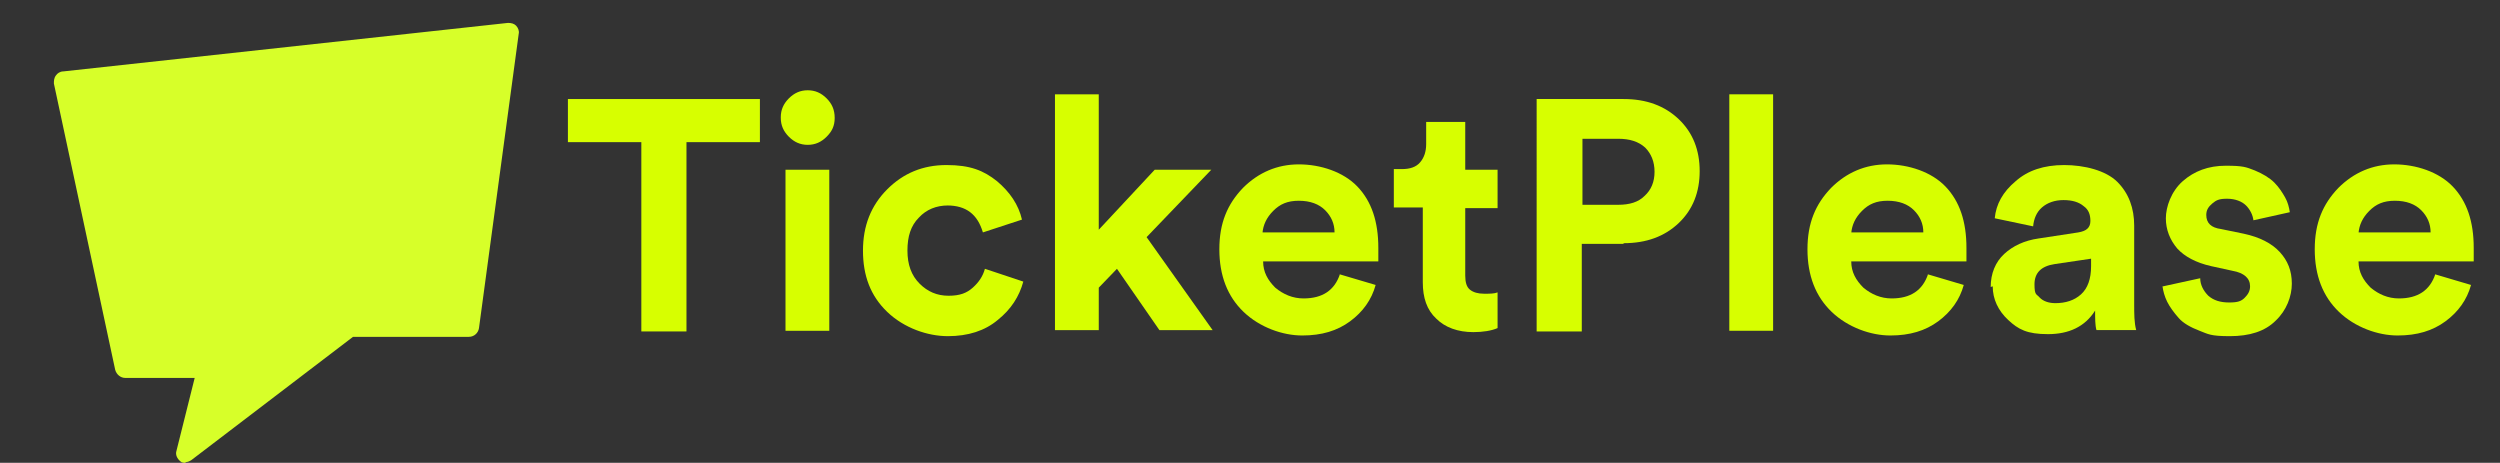
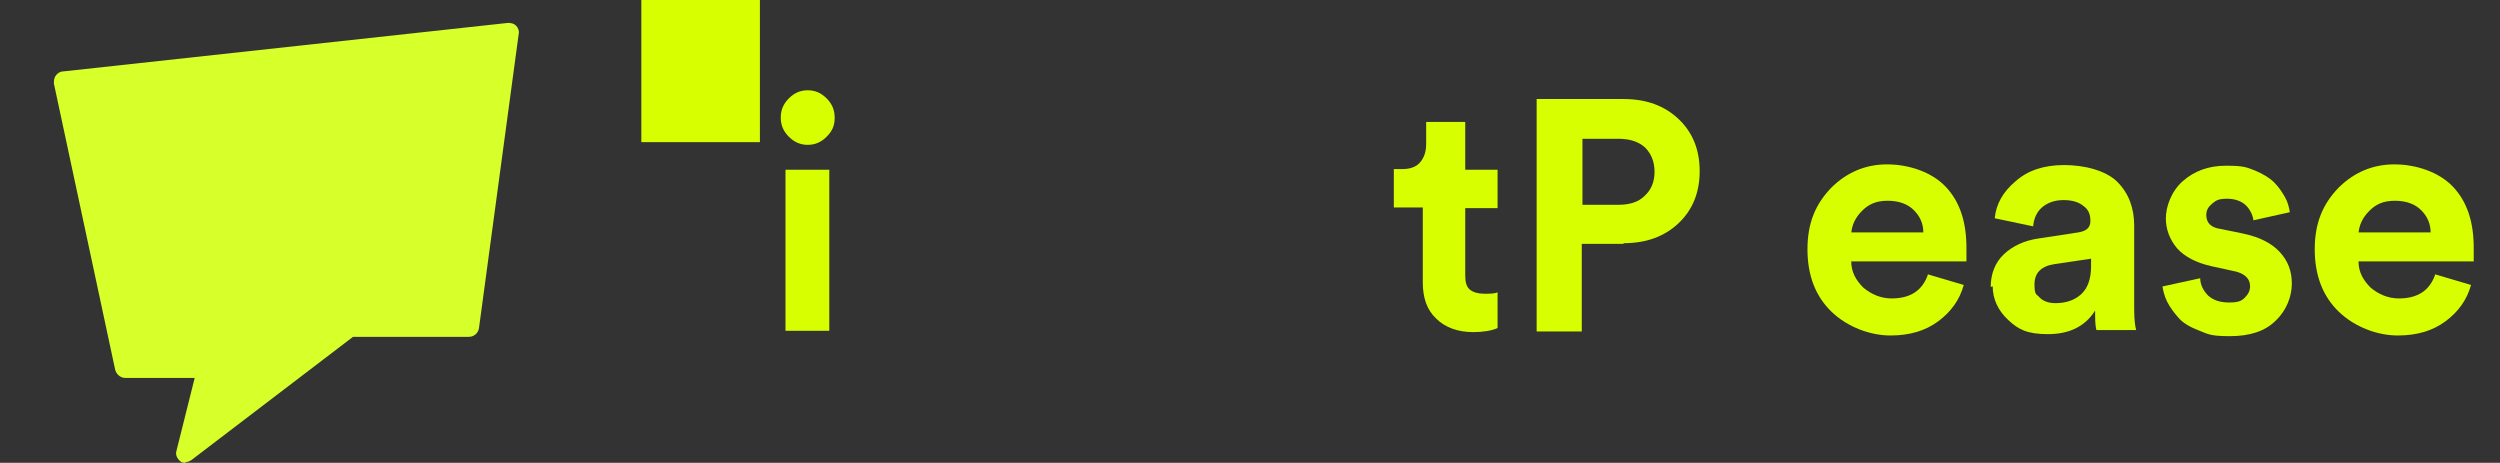
<svg xmlns="http://www.w3.org/2000/svg" version="1.1" viewBox="0 0 371.1 68.7">
  <rect x="0" y="0" width="371.1" height="68.7" fill="#333333" stroke="none" />
  <defs>
    <style>
      .cls-1 {
        fill: #d7ff00;
      }

      .cls-2 {
        fill: #d7ff29;
      }
    </style>
  </defs>
  <g>
    <g id="Capa_1">
      <path class="cls-2" d="M27.6,68.7c-.3,0-.6,0-.8-.2-.5-.4-.8-1-.6-1.6l2.7-10.8h-10.3c-.7,0-1.3-.5-1.5-1.2L8,12.4c0-.4,0-.8.3-1.2.2-.3.6-.6,1.1-.6L75.4,3.4c.5,0,.9.1,1.2.4s.5.8.4,1.2l-5.9,43.7c-.1.7-.7,1.3-1.5,1.3h-17.2l-24,18.3c-.3.2-.6.3-.9.3Z" />
      <g>
-         <path class="cls-1" d="M112.8,21.1h-10.9v28.1h-6.7v-28.1h-10.9v-6.4h28.5v6.4Z" />
+         <path class="cls-1" d="M112.8,21.1h-10.9h-6.7v-28.1h-10.9v-6.4h28.5v6.4Z" />
        <path class="cls-1" d="M115.9,17.4c0-1.1.4-2,1.2-2.8.8-.8,1.7-1.2,2.8-1.2s2,.4,2.8,1.2,1.2,1.7,1.2,2.9-.4,2-1.2,2.8-1.7,1.2-2.8,1.2-2-.4-2.8-1.2-1.2-1.7-1.2-2.8ZM123.1,49.1h-6.5v-23.9h6.5v23.9Z" />
-         <path class="cls-1" d="M140.7,30.5c-1.7,0-3.2.6-4.3,1.8-1.2,1.2-1.7,2.8-1.7,4.9s.6,3.7,1.8,4.9c1.2,1.2,2.6,1.8,4.3,1.8s2.7-.4,3.6-1.2c.9-.8,1.5-1.7,1.8-2.8l5.7,1.9c-.6,2.2-1.8,4.1-3.8,5.7-1.9,1.6-4.4,2.4-7.4,2.4s-6.5-1.2-9-3.6-3.6-5.4-3.6-9.1,1.2-6.7,3.6-9.1c2.4-2.4,5.3-3.6,8.8-3.6s5.5.8,7.5,2.4c1.9,1.6,3.2,3.5,3.7,5.7l-5.8,1.9c-.8-2.7-2.5-4-5.3-4Z" />
-         <path class="cls-1" d="M179.8,25.2l-9.6,10,9.8,13.8h-7.9l-6.3-9.1-2.7,2.8v6.3h-6.5V14h6.5v20.1l8.3-8.9h8.4Z" />
-         <path class="cls-1" d="M198.8,40.7l5.4,1.6c-.6,2.2-1.9,4-3.8,5.4-1.9,1.4-4.2,2.1-7.1,2.1s-6.3-1.2-8.7-3.5c-2.4-2.3-3.6-5.4-3.6-9.3s1.2-6.7,3.5-9.1c2.3-2.3,5.1-3.5,8.3-3.5s6.6,1.1,8.7,3.3c2.1,2.2,3.1,5.2,3.1,9.1s0,.6,0,.9c0,.3,0,.6,0,.8v.3h-17.1c0,1.6.7,2.8,1.8,3.9,1.2,1,2.6,1.6,4.2,1.6,2.8,0,4.6-1.2,5.4-3.6ZM187.4,34.5h10.7c0-1.3-.5-2.4-1.4-3.3-.9-.9-2.2-1.4-3.9-1.4s-2.8.5-3.8,1.5-1.5,2.1-1.6,3.3Z" />
        <path class="cls-1" d="M217.5,18.1v7.1h4.8v5.7h-4.8v10c0,1,.2,1.7.7,2.1s1.2.6,2.1.6,1.5,0,2-.2v5.3c-.9.4-2.2.6-3.6.6-2.3,0-4.2-.7-5.5-2-1.4-1.3-2-3.1-2-5.4v-11.1h-4.3v-5.7h1.2c1.2,0,2.1-.3,2.7-1,.6-.7.9-1.6.9-2.7v-3.3h5.8Z" />
        <path class="cls-1" d="M241,36.2h-6.2v13h-6.7V14.7h12.9c3.4,0,6.1,1,8.2,3s3.1,4.6,3.1,7.7-1,5.7-3.1,7.7-4.8,3-8.2,3ZM234.9,30.4h5.3c1.7,0,3-.4,3.9-1.3,1-.9,1.5-2.1,1.5-3.6s-.5-2.7-1.4-3.6c-1-.9-2.3-1.3-4-1.3h-5.3v9.9Z" />
-         <path class="cls-1" d="M263.2,49.1h-6.5V14h6.5v35.1Z" />
        <path class="cls-1" d="M286.1,40.7l5.4,1.6c-.6,2.2-1.9,4-3.8,5.4-1.9,1.4-4.2,2.1-7.1,2.1s-6.3-1.2-8.7-3.5c-2.4-2.3-3.6-5.4-3.6-9.3s1.2-6.7,3.5-9.1c2.3-2.3,5.1-3.5,8.3-3.5s6.6,1.1,8.7,3.3c2.1,2.2,3.1,5.2,3.1,9.1s0,.6,0,.9c0,.3,0,.6,0,.8v.3h-17.1c0,1.6.7,2.8,1.8,3.9,1.2,1,2.6,1.6,4.2,1.6,2.8,0,4.6-1.2,5.4-3.6ZM274.8,34.5h10.7c0-1.3-.5-2.4-1.4-3.3-.9-.9-2.2-1.4-3.9-1.4s-2.8.5-3.8,1.5-1.5,2.1-1.6,3.3Z" />
        <path class="cls-1" d="M295.5,42.6c0-2,.7-3.7,2-4.9,1.3-1.2,3-2,5.1-2.3l5.9-.9c1.2-.2,1.8-.7,1.8-1.7s-.3-1.7-1-2.2c-.7-.6-1.7-.9-3-.9s-2.4.4-3.2,1.1c-.8.7-1.2,1.7-1.3,2.8l-5.7-1.2c.2-2.1,1.2-3.9,3.1-5.5,1.8-1.6,4.2-2.4,7.2-2.4s6.2.8,7.9,2.5c1.7,1.7,2.5,3.9,2.5,6.5v11.7c0,1.4,0,2.7.3,3.8h-5.9c-.2-.7-.2-1.7-.2-2.9-1.5,2.4-3.9,3.5-7,3.5s-4.4-.7-5.9-2.1-2.3-3.1-2.3-5ZM305.1,45c1.5,0,2.8-.4,3.8-1.3,1-.9,1.5-2.3,1.5-4.2v-1.1l-5.4.8c-2,.3-3,1.3-3,3s.3,1.4.8,2c.5.5,1.3.8,2.3.8Z" />
        <path class="cls-1" d="M321.1,42.5l5.5-1.2c0,1,.5,1.9,1.2,2.6.8.7,1.8,1,3.1,1s1.8-.2,2.3-.7c.5-.5.8-1,.8-1.7,0-1.2-.9-2-2.6-2.3l-3.2-.7c-2.2-.5-3.9-1.4-5-2.6-1.1-1.3-1.7-2.8-1.7-4.5s.8-4,2.5-5.5c1.7-1.5,3.8-2.3,6.4-2.3s3,.2,4.3.7c1.2.5,2.2,1.1,2.9,1.8s1.2,1.5,1.6,2.2c.4.7.6,1.5.7,2.2l-5.4,1.2c-.1-.8-.5-1.6-1.1-2.2-.6-.6-1.6-1-2.8-1s-1.6.2-2.2.7c-.6.5-.9,1-.9,1.7,0,1.2.7,1.9,2.2,2.1l3.4.7c2.3.5,4.1,1.4,5.3,2.7,1.2,1.3,1.8,2.8,1.8,4.7s-.8,4-2.4,5.5c-1.6,1.6-3.9,2.3-6.8,2.3s-3.2-.3-4.5-.8c-1.3-.5-2.4-1.1-3.1-1.9-.7-.8-1.3-1.6-1.7-2.4-.4-.8-.6-1.6-.7-2.3Z" />
        <path class="cls-1" d="M361.4,40.7l5.4,1.6c-.6,2.2-1.9,4-3.8,5.4-1.9,1.4-4.2,2.1-7.1,2.1s-6.3-1.2-8.7-3.5c-2.4-2.3-3.6-5.4-3.6-9.3s1.2-6.7,3.5-9.1c2.3-2.3,5.1-3.5,8.3-3.5s6.6,1.1,8.7,3.3c2.1,2.2,3.1,5.2,3.1,9.1s0,.6,0,.9c0,.3,0,.6,0,.8v.3h-17.1c0,1.6.7,2.8,1.8,3.9,1.2,1,2.6,1.6,4.2,1.6,2.8,0,4.6-1.2,5.4-3.6ZM350.1,34.5h10.7c0-1.3-.5-2.4-1.4-3.3-.9-.9-2.2-1.4-3.9-1.4s-2.8.5-3.8,1.5-1.5,2.1-1.6,3.3Z" />
      </g>
    </g>
  </g>
</svg>